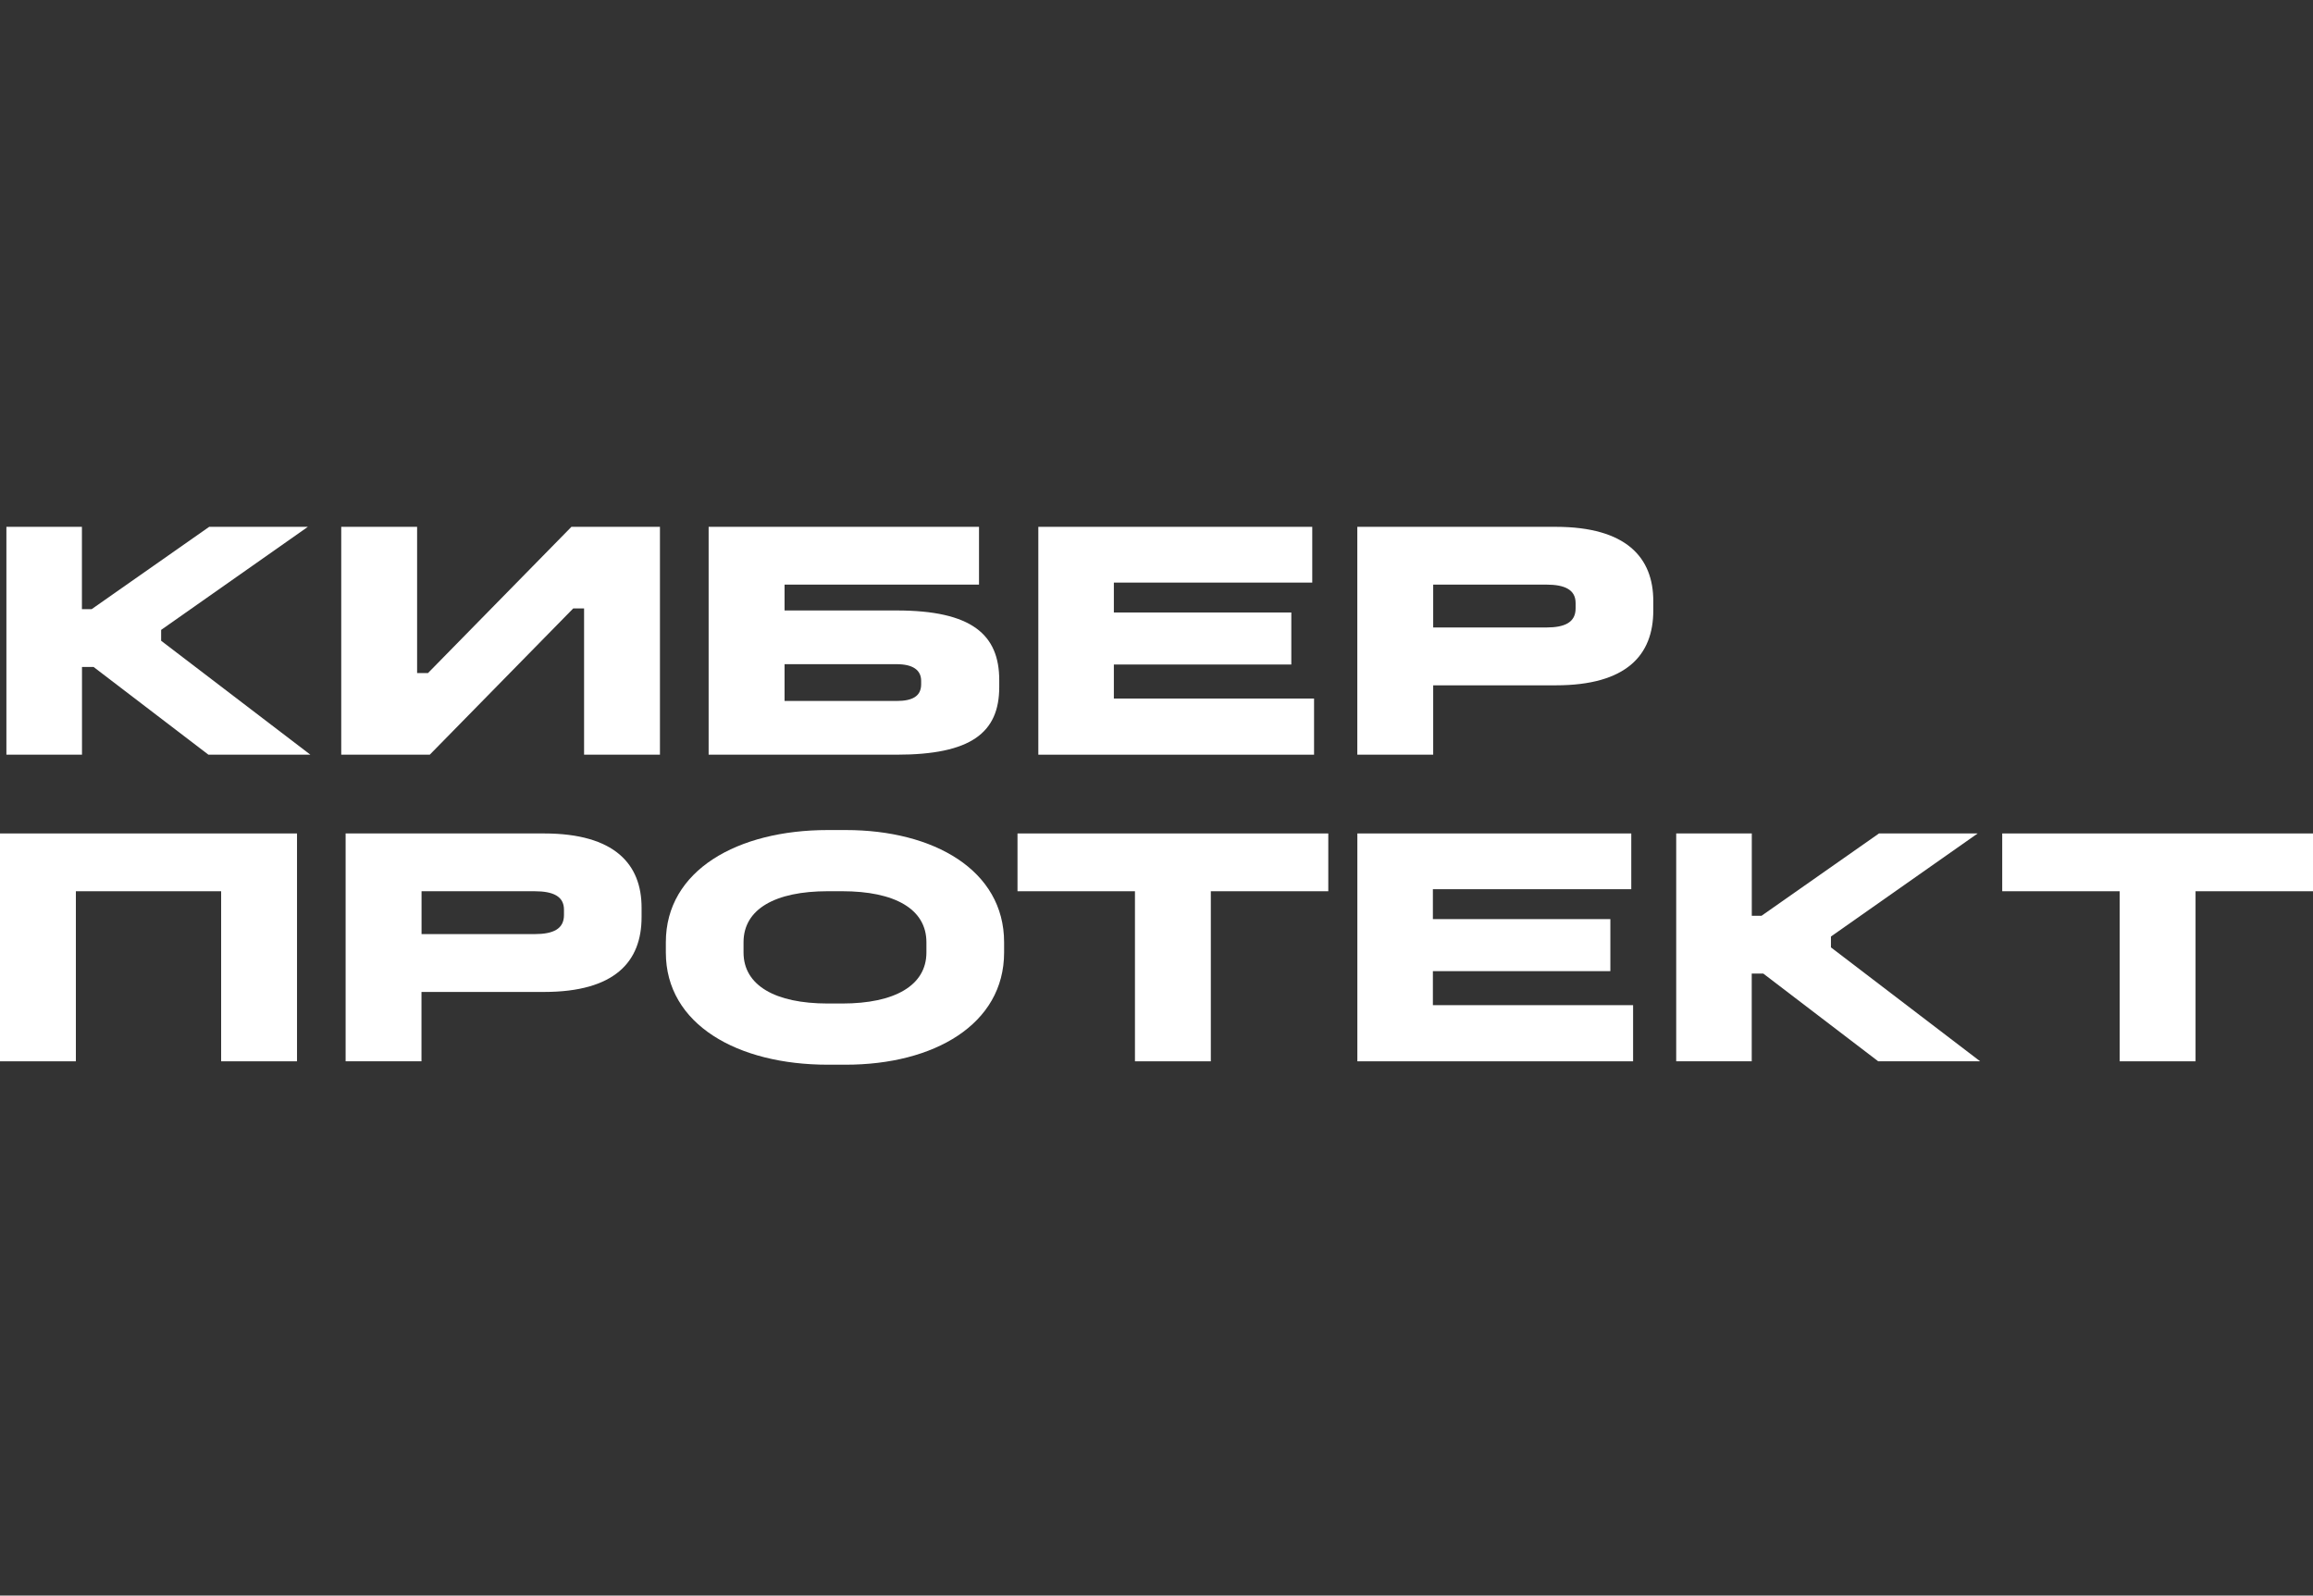
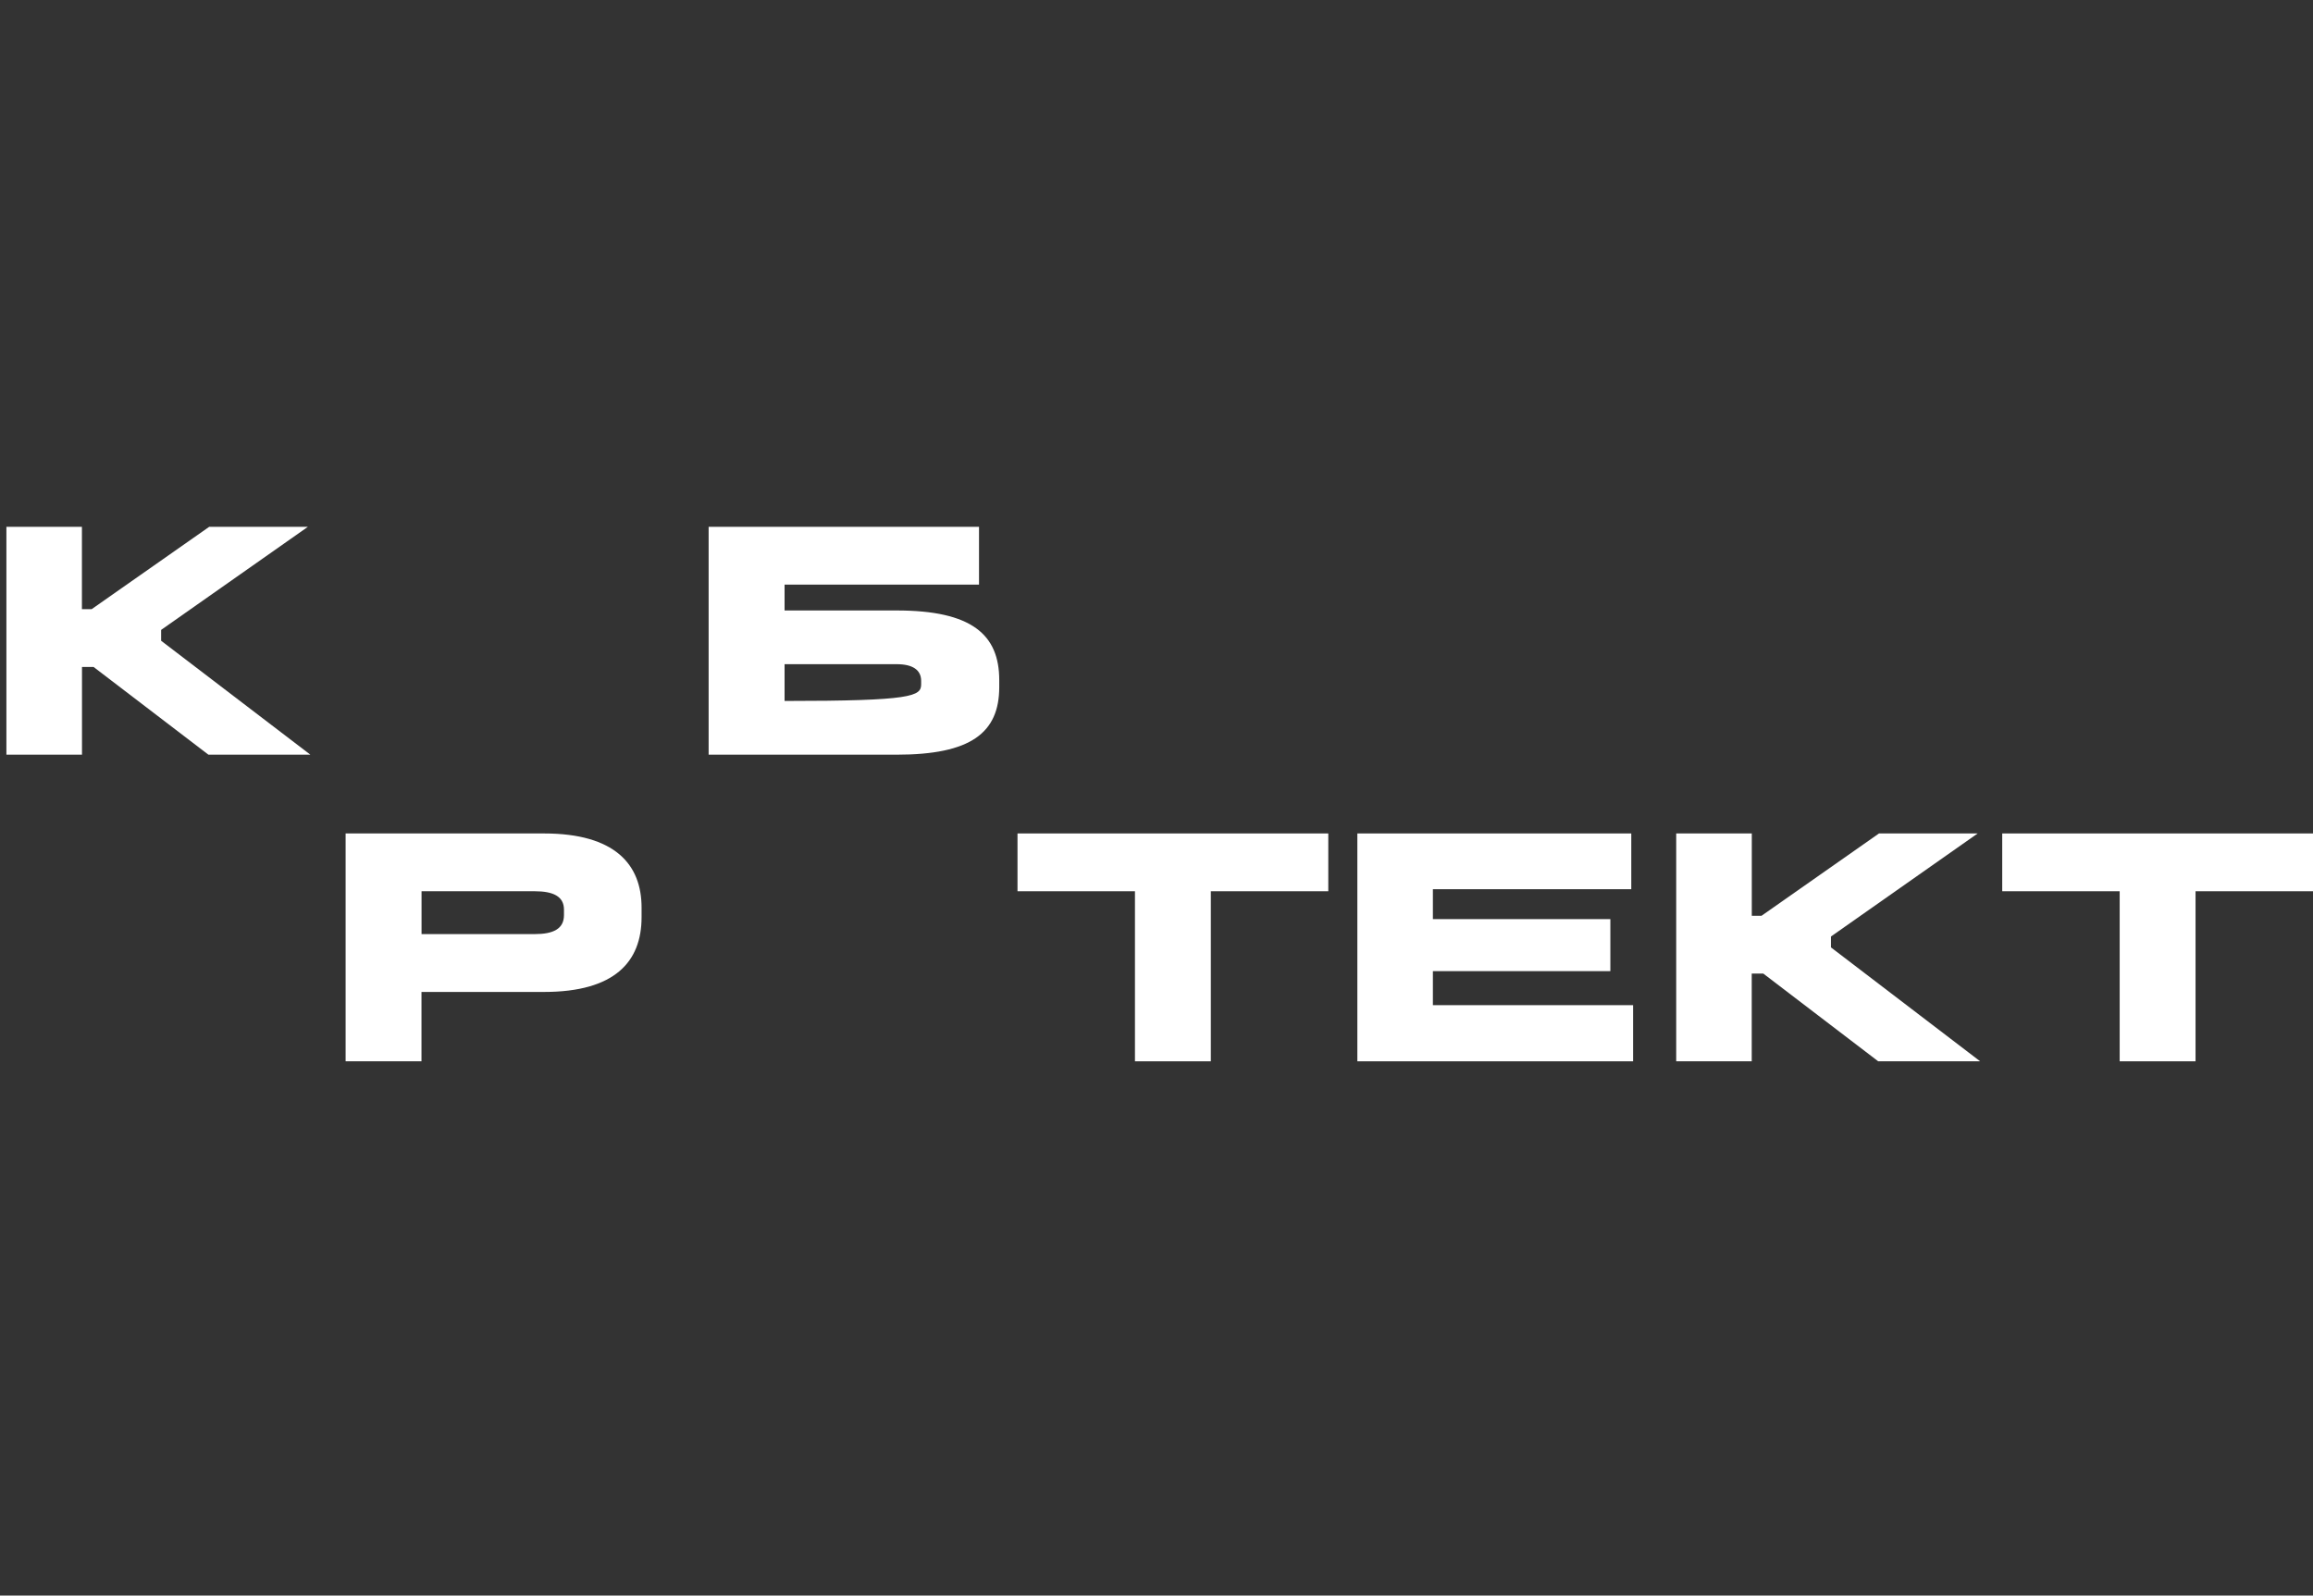
<svg xmlns="http://www.w3.org/2000/svg" width="461" height="318" viewBox="0 0 461 318" fill="none">
  <rect x="0" y="0" width="461" height="318" fill="#333333" stroke="none" />
  <g clip-path="url(#clip0_1929_24005)">
    <path d="M16.328 105V121.407H18.269L41.692 105H61.36L32.115 125.541V127.706L61.859 150.413H41.54L18.643 132.923H16.342V150.413H1.276V105H16.328Z" fill="white" />
-     <path d="M83.133 105V134.149H85.295L113.889 105H131.533V150.413H116.411V121.264H114.249L85.656 150.413H68.012V105H83.133Z" fill="white" />
-     <path d="M195.125 105V116.516H156.372V121.668H178.701C193.684 121.668 199.158 126.48 199.158 135.558V136.927C199.158 146.083 193.462 150.413 178.701 150.413H141.237V105H195.125ZM156.372 139.705H178.701C181.875 139.705 183.593 138.753 183.593 136.379V135.701C183.593 133.536 181.93 132.375 178.701 132.375H156.372V139.705Z" fill="white" />
-     <path d="M261.543 105V116.112H222V122.072H257.37V132.441H222V139.222H261.903V150.413H206.948V105H261.543Z" fill="white" />
-     <path d="M310.067 105C324.19 105 329.514 111.169 329.514 119.777V121.681C329.514 130.562 324.178 136.588 310.067 136.588H285.647V150.413H270.523V105H310.067ZM285.647 125.059H308.197C311.869 125.059 314.031 124.041 314.031 121.264V120.181C314.031 117.533 311.869 116.516 308.197 116.516H285.647V125.059Z" fill="white" />
-     <path d="M59.197 166.111V211.524H44.076V177.628H15.123V211.524H0V166.111H59.197Z" fill="white" />
+     <path d="M195.125 105V116.516H156.372V121.668H178.701C193.684 121.668 199.158 126.48 199.158 135.558V136.927C199.158 146.083 193.462 150.413 178.701 150.413H141.237V105H195.125ZM156.372 139.705C181.875 139.705 183.593 138.753 183.593 136.379V135.701C183.593 133.536 181.93 132.375 178.701 132.375H156.372V139.705Z" fill="white" />
    <path d="M108.426 166.111C122.549 166.111 127.872 172.28 127.872 180.888V182.792C127.872 191.674 122.536 197.699 108.426 197.699H84.005V211.524H68.884V166.111H108.426ZM84.018 186.17H106.568C110.243 186.17 112.404 185.153 112.404 182.375V181.292C112.404 178.645 110.243 177.628 106.568 177.628H84.018V186.17Z" fill="white" />
-     <path d="M168.58 165.431C186.084 165.431 200.126 173.425 200.126 187.798V189.832C200.126 204.205 186.084 212.2 168.58 212.2H164.977C147.041 212.2 132.708 204.205 132.708 189.832V187.798C132.708 173.425 147.041 165.431 164.977 165.431H168.58ZM148.192 187.798V189.832C148.192 196.406 154.526 200.005 164.977 200.005H167.858C178.308 200.005 184.643 196.419 184.643 189.832V187.798C184.643 181.159 178.308 177.625 167.858 177.625H164.977C154.539 177.625 148.192 181.159 148.192 187.798Z" fill="white" />
    <path d="M264.738 166.111V177.628H241.328V211.524H226.207V177.628H202.797V166.111H264.738Z" fill="white" />
    <path d="M325.127 166.111V177.223H285.585V183.183H320.957V193.552H285.585V200.334H325.489V211.524H270.533V166.111H325.127Z" fill="white" />
    <path d="M349.147 166.111V182.518H351.086L374.496 166.111H394.165L364.921 186.653V188.818L394.663 211.524H374.346L351.434 194.034H349.134V211.524H334.082V166.111H349.147Z" fill="white" />
    <path d="M461 166.111V177.628H437.59V211.524H422.469V177.628H399.06V166.111H461Z" fill="white" />
  </g>
  <defs>
    <clipPath id="clip0_1929_24005">
      <rect width="461" height="318" fill="white" />
    </clipPath>
  </defs>
</svg>